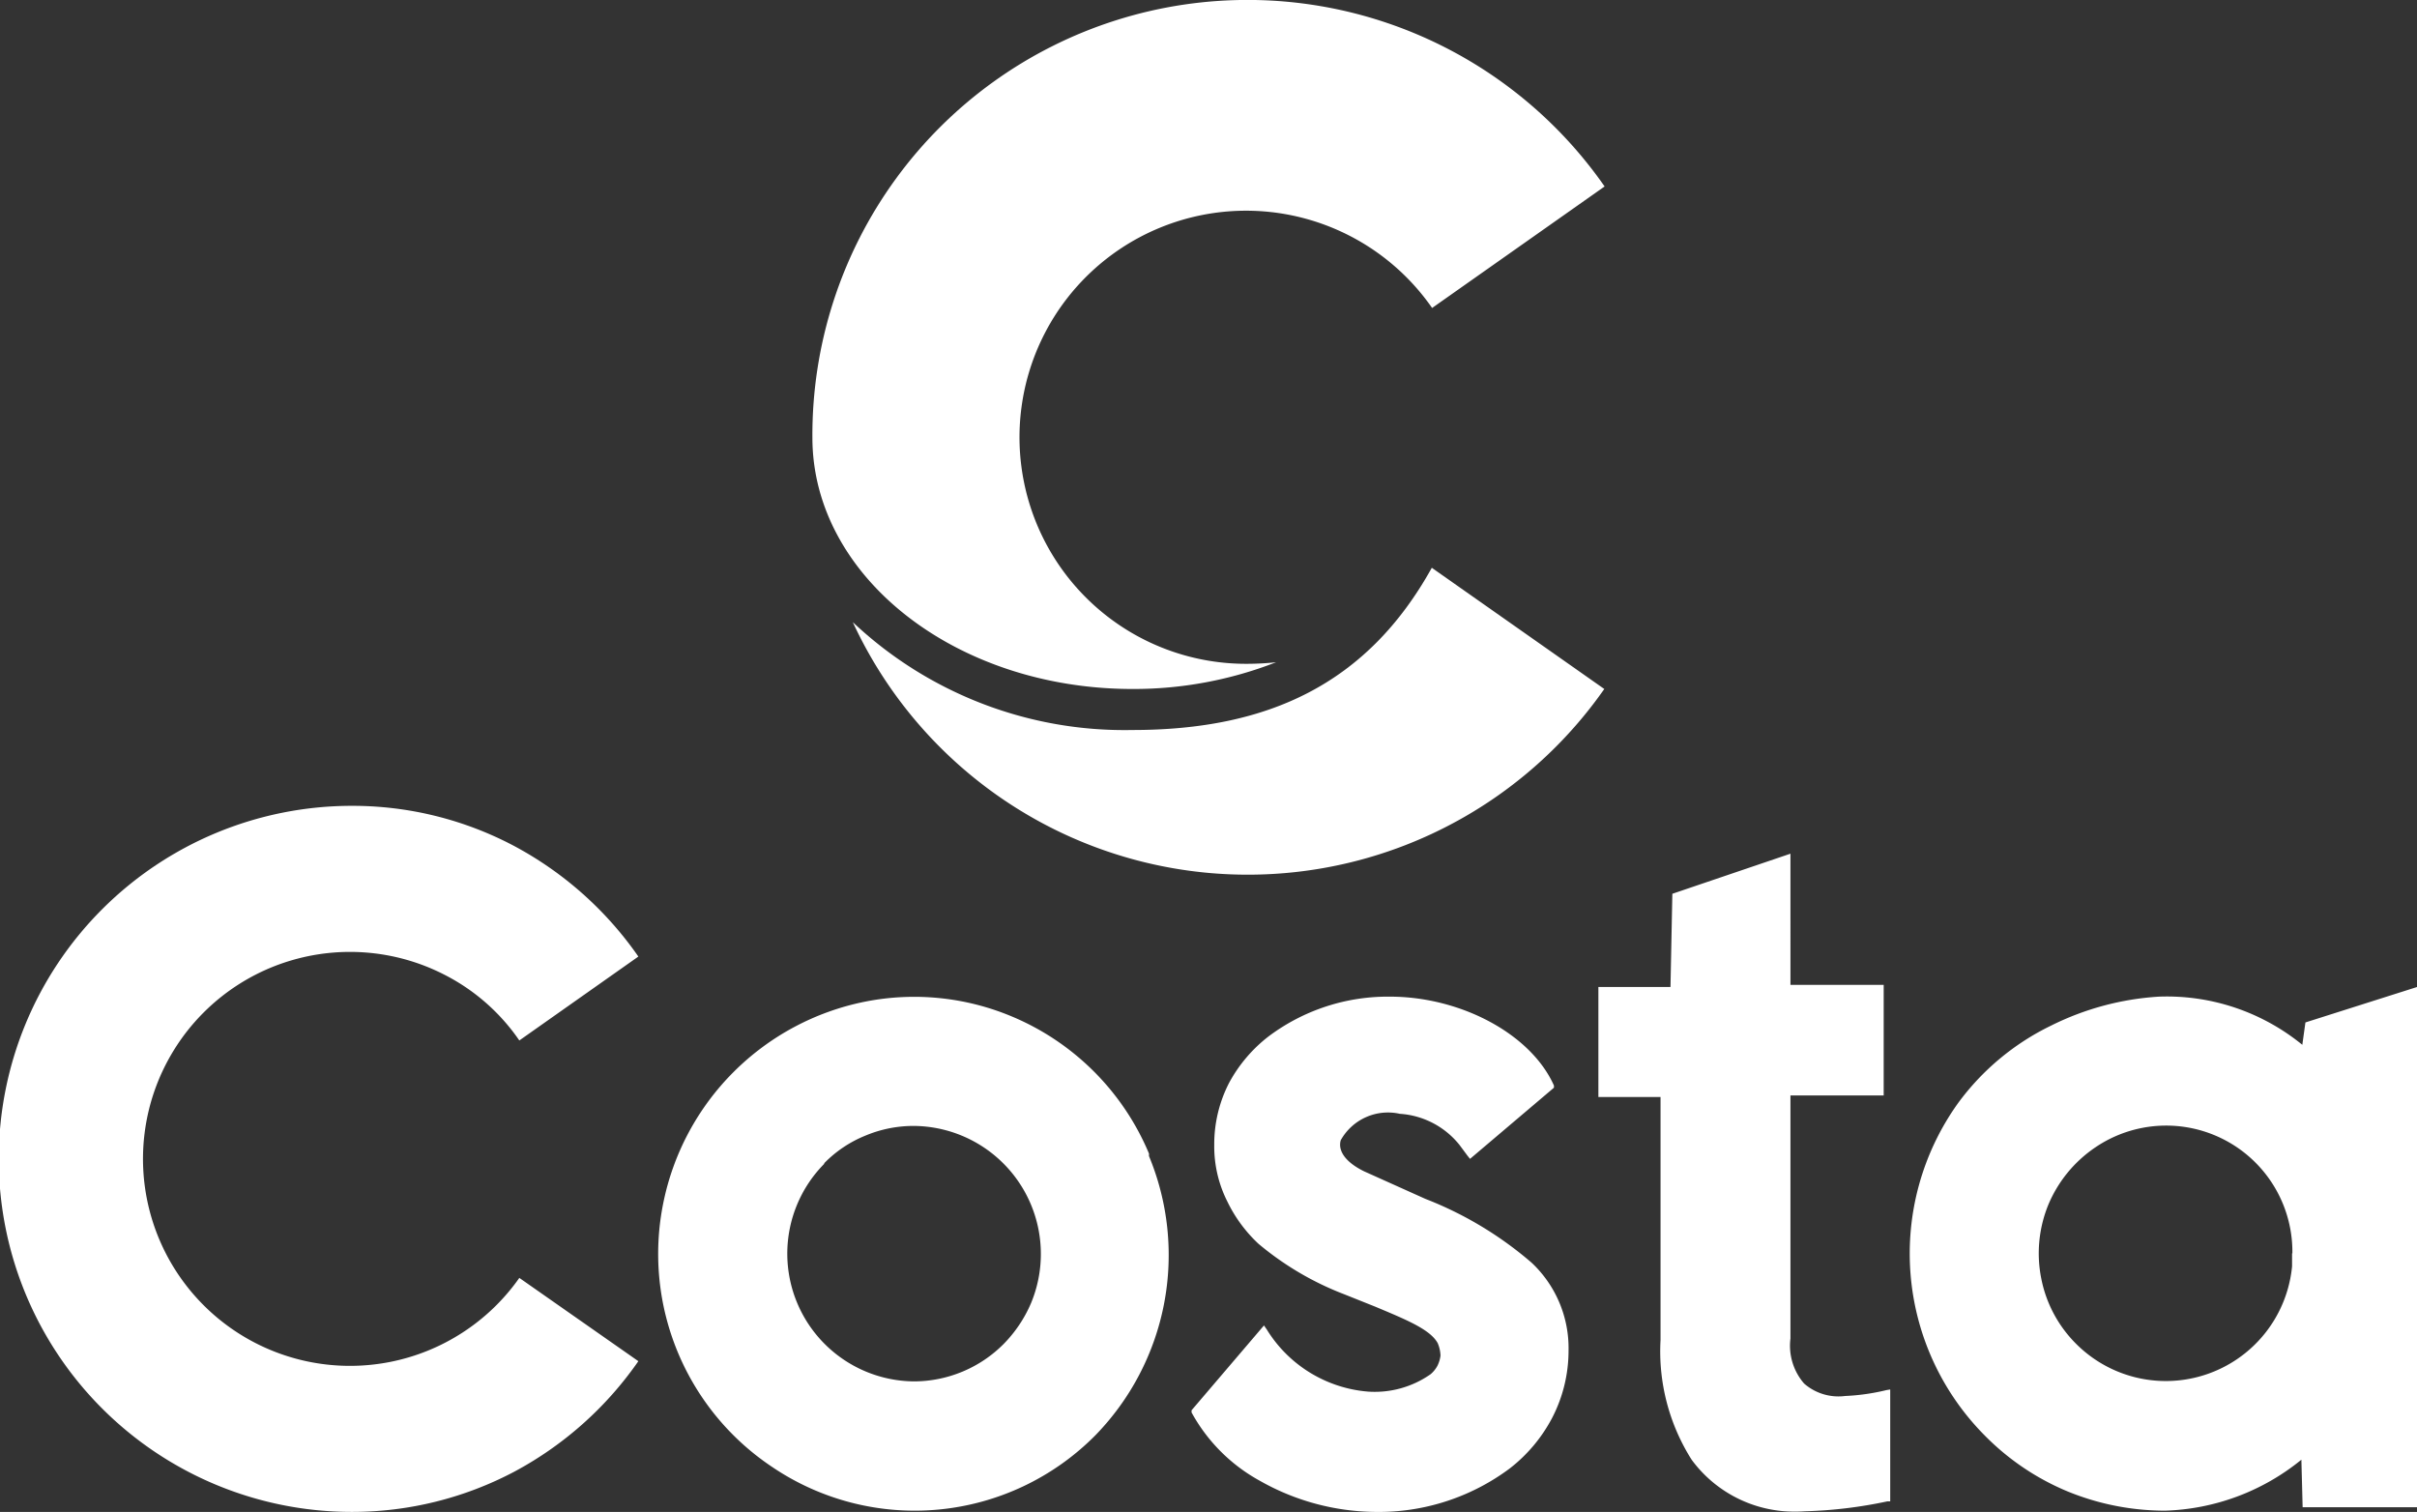
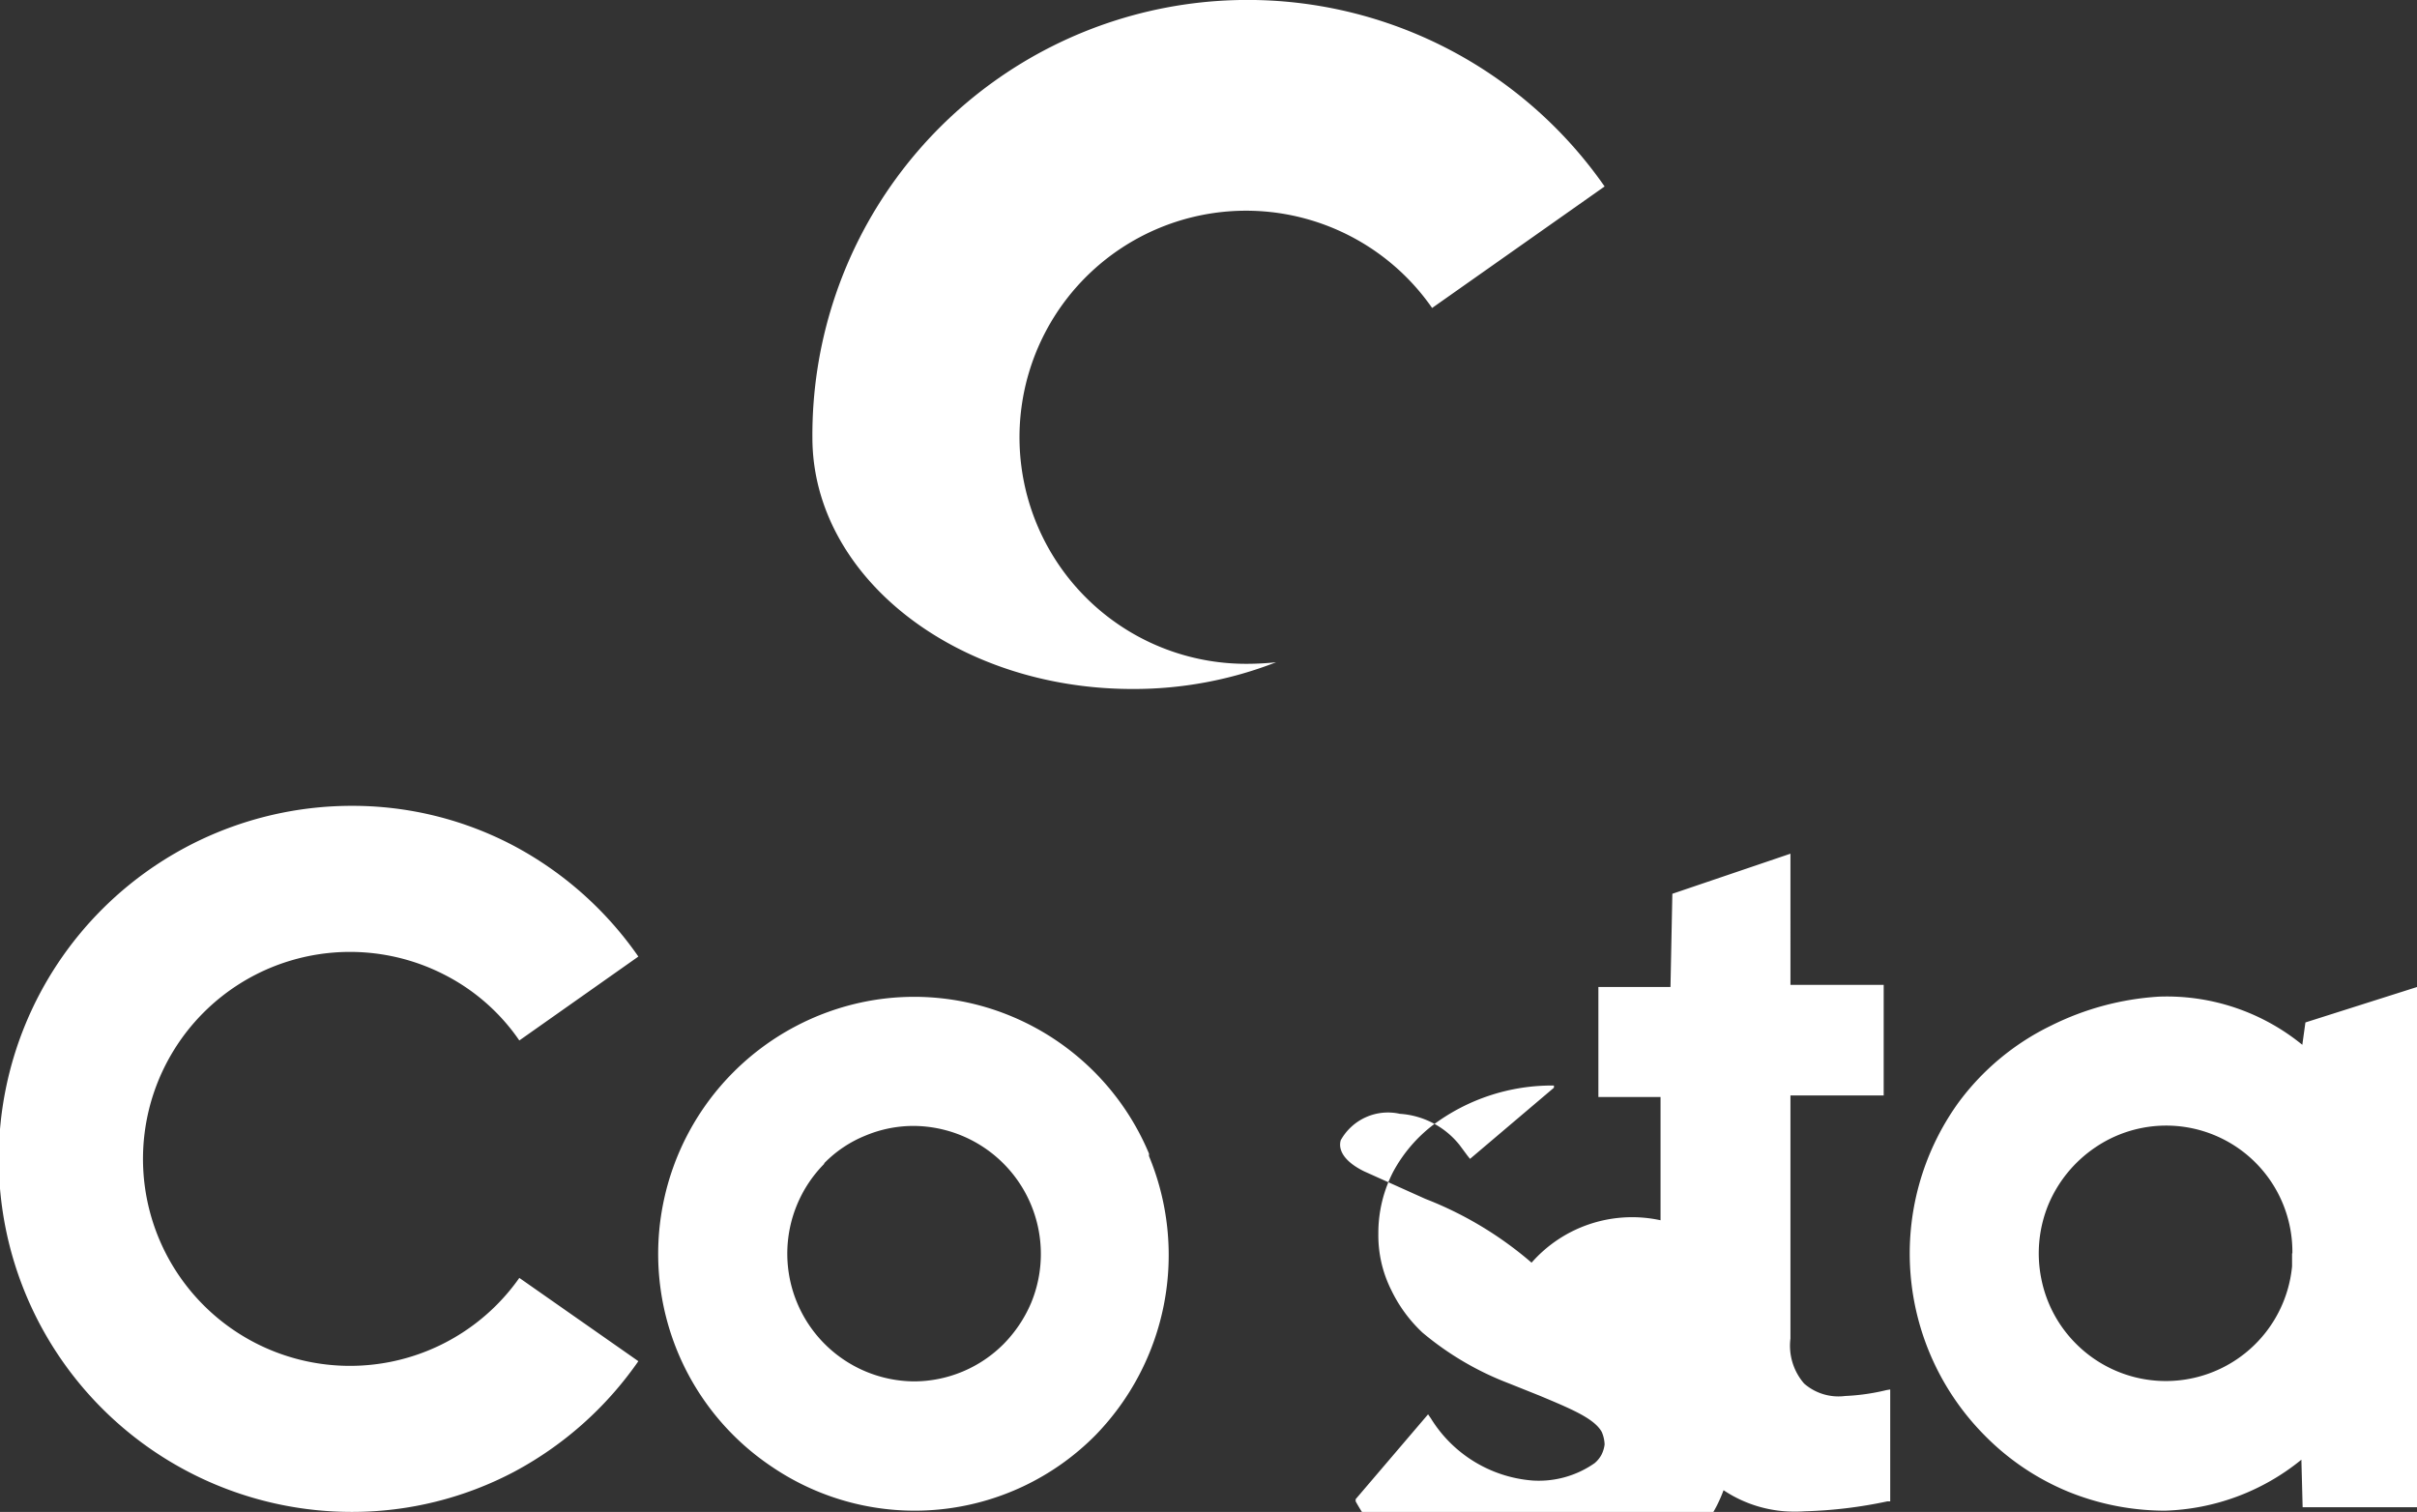
<svg xmlns="http://www.w3.org/2000/svg" viewBox="0 0 77.77 48.65">
  <rect x="0" y="0" width="77.77" height="48.65" fill="#333333" stroke="none" />
  <defs>
    <style>.cls-1{fill:#fff;}</style>
  </defs>
  <g id="Layer_2" data-name="Layer 2">
    <g id="layer">
-       <path class="cls-1" d="M16.71,41.12a6.66,6.66,0,1,1-2.36-9.73,6.5,6.5,0,0,1,2.36,2.09l3.83-2.7a11.41,11.41,0,0,0-4-3.56,11.11,11.11,0,0,0-5.22-1.29,11.36,11.36,0,0,0,0,22.72,11.17,11.17,0,0,0,5.22-1.29,11.41,11.41,0,0,0,4-3.56Zm20.26-4a8.22,8.22,0,0,0-4.36-4.39,8.13,8.13,0,0,0-4.77-.5,8.28,8.28,0,0,0-6.5,6.49,8.24,8.24,0,0,0,3.5,8.48,8.18,8.18,0,0,0,10.39-1,8.31,8.31,0,0,0,1.74-9Zm-10.45.31a3.89,3.89,0,0,1,1.33-.89,4,4,0,0,1,1.57-.31,4.12,4.12,0,0,1,3.76,5.69,4.25,4.25,0,0,1-.89,1.33,4.08,4.08,0,0,1-2.89,1.2,4.11,4.11,0,0,1-2.88-7ZM60.7,44.73a6.88,6.88,0,0,1-1.33.19,1.68,1.68,0,0,1-1.32-.4,1.86,1.86,0,0,1-.44-1.45V35.25h3V31.69h-3V27.47l-3.8,1.29-.06,3H51.43v3.54h2v7.82a6.52,6.52,0,0,0,1,3.85,4.1,4.1,0,0,0,3,1.66,4.82,4.82,0,0,0,.65,0,14.6,14.6,0,0,0,2.65-.32l.09,0V44.71Zm-11.42-4.1a11.72,11.72,0,0,0-3.41-2.05l-.49-.22-1.49-.67c-.57-.28-.85-.64-.75-1a1.74,1.74,0,0,1,1.9-.85,2.68,2.68,0,0,1,1.92,1l.26.35.08.1L50,35l0-.07c-.74-1.66-3-2.86-5.28-2.86a6.39,6.39,0,0,0-3.89,1.27,4.72,4.72,0,0,0-1.28,1.5,4.3,4.3,0,0,0-.48,2,3.93,3.93,0,0,0,.42,1.82,4.6,4.6,0,0,0,1,1.36,9.67,9.67,0,0,0,2.77,1.63l1,.4c1,.42,1.76.73,2,1.17a1.11,1.11,0,0,1,.09.4,1,1,0,0,1-.1.33.93.93,0,0,1-.22.27,3.13,3.13,0,0,1-2,.56,4.23,4.23,0,0,1-3.27-2h0l0,0,0,0-.09-.13-2.33,2.73,0,.07a5.53,5.53,0,0,0,2.2,2.2,7.65,7.65,0,0,0,3.69,1,7.05,7.05,0,0,0,4.35-1.4,5,5,0,0,0,1.37-1.64,4.7,4.7,0,0,0,.52-2.15A3.77,3.77,0,0,0,49.28,40.63ZM74.09,48.5h3.68V31.76L74.18,32.9l-.1.72a6.89,6.89,0,0,0-4.62-1.55A9,9,0,0,0,66,33,8.08,8.08,0,0,0,63,35.5a8.31,8.31,0,0,0,.88,10.71A8.09,8.09,0,0,0,66.55,48a8.28,8.28,0,0,0,3.11.61h0a7.29,7.29,0,0,0,4.39-1.64Zm-.34-8.17v.27s0,.1,0,.15a4.08,4.08,0,0,1-6.95,2.49,4.07,4.07,0,0,1-1.12-2.1,4.13,4.13,0,0,1,.23-2.38,4.17,4.17,0,0,1,1.51-1.84,4.06,4.06,0,0,1,6.34,3.41Z" />
-       <path class="cls-1" d="M46.07,18.27C44,22,40.81,23.49,36.44,23.49a12.74,12.74,0,0,1-9-3.47,14,14,0,0,0,24.18,2.15Z" />
+       <path class="cls-1" d="M16.71,41.12a6.66,6.66,0,1,1-2.36-9.73,6.5,6.5,0,0,1,2.36,2.09l3.83-2.7a11.41,11.41,0,0,0-4-3.56,11.11,11.11,0,0,0-5.22-1.29,11.36,11.36,0,0,0,0,22.72,11.17,11.17,0,0,0,5.22-1.29,11.41,11.41,0,0,0,4-3.56Zm20.26-4a8.22,8.22,0,0,0-4.36-4.39,8.13,8.13,0,0,0-4.77-.5,8.28,8.28,0,0,0-6.5,6.49,8.24,8.24,0,0,0,3.5,8.48,8.18,8.18,0,0,0,10.39-1,8.31,8.31,0,0,0,1.74-9Zm-10.45.31a3.89,3.89,0,0,1,1.33-.89,4,4,0,0,1,1.57-.31,4.12,4.12,0,0,1,3.76,5.69,4.25,4.25,0,0,1-.89,1.33,4.08,4.08,0,0,1-2.89,1.2,4.11,4.11,0,0,1-2.88-7ZM60.7,44.73a6.88,6.88,0,0,1-1.33.19,1.68,1.68,0,0,1-1.32-.4,1.86,1.86,0,0,1-.44-1.45V35.25h3V31.69h-3V27.47l-3.8,1.29-.06,3H51.43v3.54h2v7.82a6.52,6.52,0,0,0,1,3.85,4.1,4.1,0,0,0,3,1.66,4.82,4.82,0,0,0,.65,0,14.6,14.6,0,0,0,2.65-.32l.09,0V44.71Zm-11.42-4.1a11.72,11.72,0,0,0-3.41-2.05l-.49-.22-1.49-.67c-.57-.28-.85-.64-.75-1a1.74,1.74,0,0,1,1.9-.85,2.68,2.68,0,0,1,1.92,1l.26.35.08.1L50,35l0-.07a6.39,6.39,0,0,0-3.89,1.27,4.72,4.72,0,0,0-1.28,1.5,4.3,4.3,0,0,0-.48,2,3.93,3.93,0,0,0,.42,1.82,4.6,4.6,0,0,0,1,1.36,9.67,9.67,0,0,0,2.77,1.63l1,.4c1,.42,1.76.73,2,1.17a1.11,1.11,0,0,1,.09.4,1,1,0,0,1-.1.33.93.93,0,0,1-.22.27,3.13,3.13,0,0,1-2,.56,4.23,4.23,0,0,1-3.27-2h0l0,0,0,0-.09-.13-2.33,2.73,0,.07a5.53,5.53,0,0,0,2.2,2.2,7.65,7.65,0,0,0,3.69,1,7.05,7.05,0,0,0,4.35-1.4,5,5,0,0,0,1.37-1.64,4.7,4.7,0,0,0,.52-2.15A3.77,3.77,0,0,0,49.28,40.63ZM74.09,48.5h3.68V31.76L74.18,32.9l-.1.72a6.89,6.89,0,0,0-4.62-1.55A9,9,0,0,0,66,33,8.08,8.08,0,0,0,63,35.5a8.31,8.31,0,0,0,.88,10.71A8.09,8.09,0,0,0,66.55,48a8.28,8.28,0,0,0,3.11.61h0a7.29,7.29,0,0,0,4.39-1.64Zm-.34-8.17v.27s0,.1,0,.15a4.08,4.08,0,0,1-6.95,2.49,4.07,4.07,0,0,1-1.12-2.1,4.13,4.13,0,0,1,.23-2.38,4.17,4.17,0,0,1,1.51-1.84,4.06,4.06,0,0,1,6.34,3.41Z" />
      <path class="cls-1" d="M26.14,14.08c0,4.47,4.61,8.09,10.3,8.09a12.62,12.62,0,0,0,4.62-.86,9.08,9.08,0,0,1-.91.05A7.29,7.29,0,1,1,46.08,9.91L51.63,6a14,14,0,0,0-25.49,8.08Z" />
    </g>
  </g>
</svg>